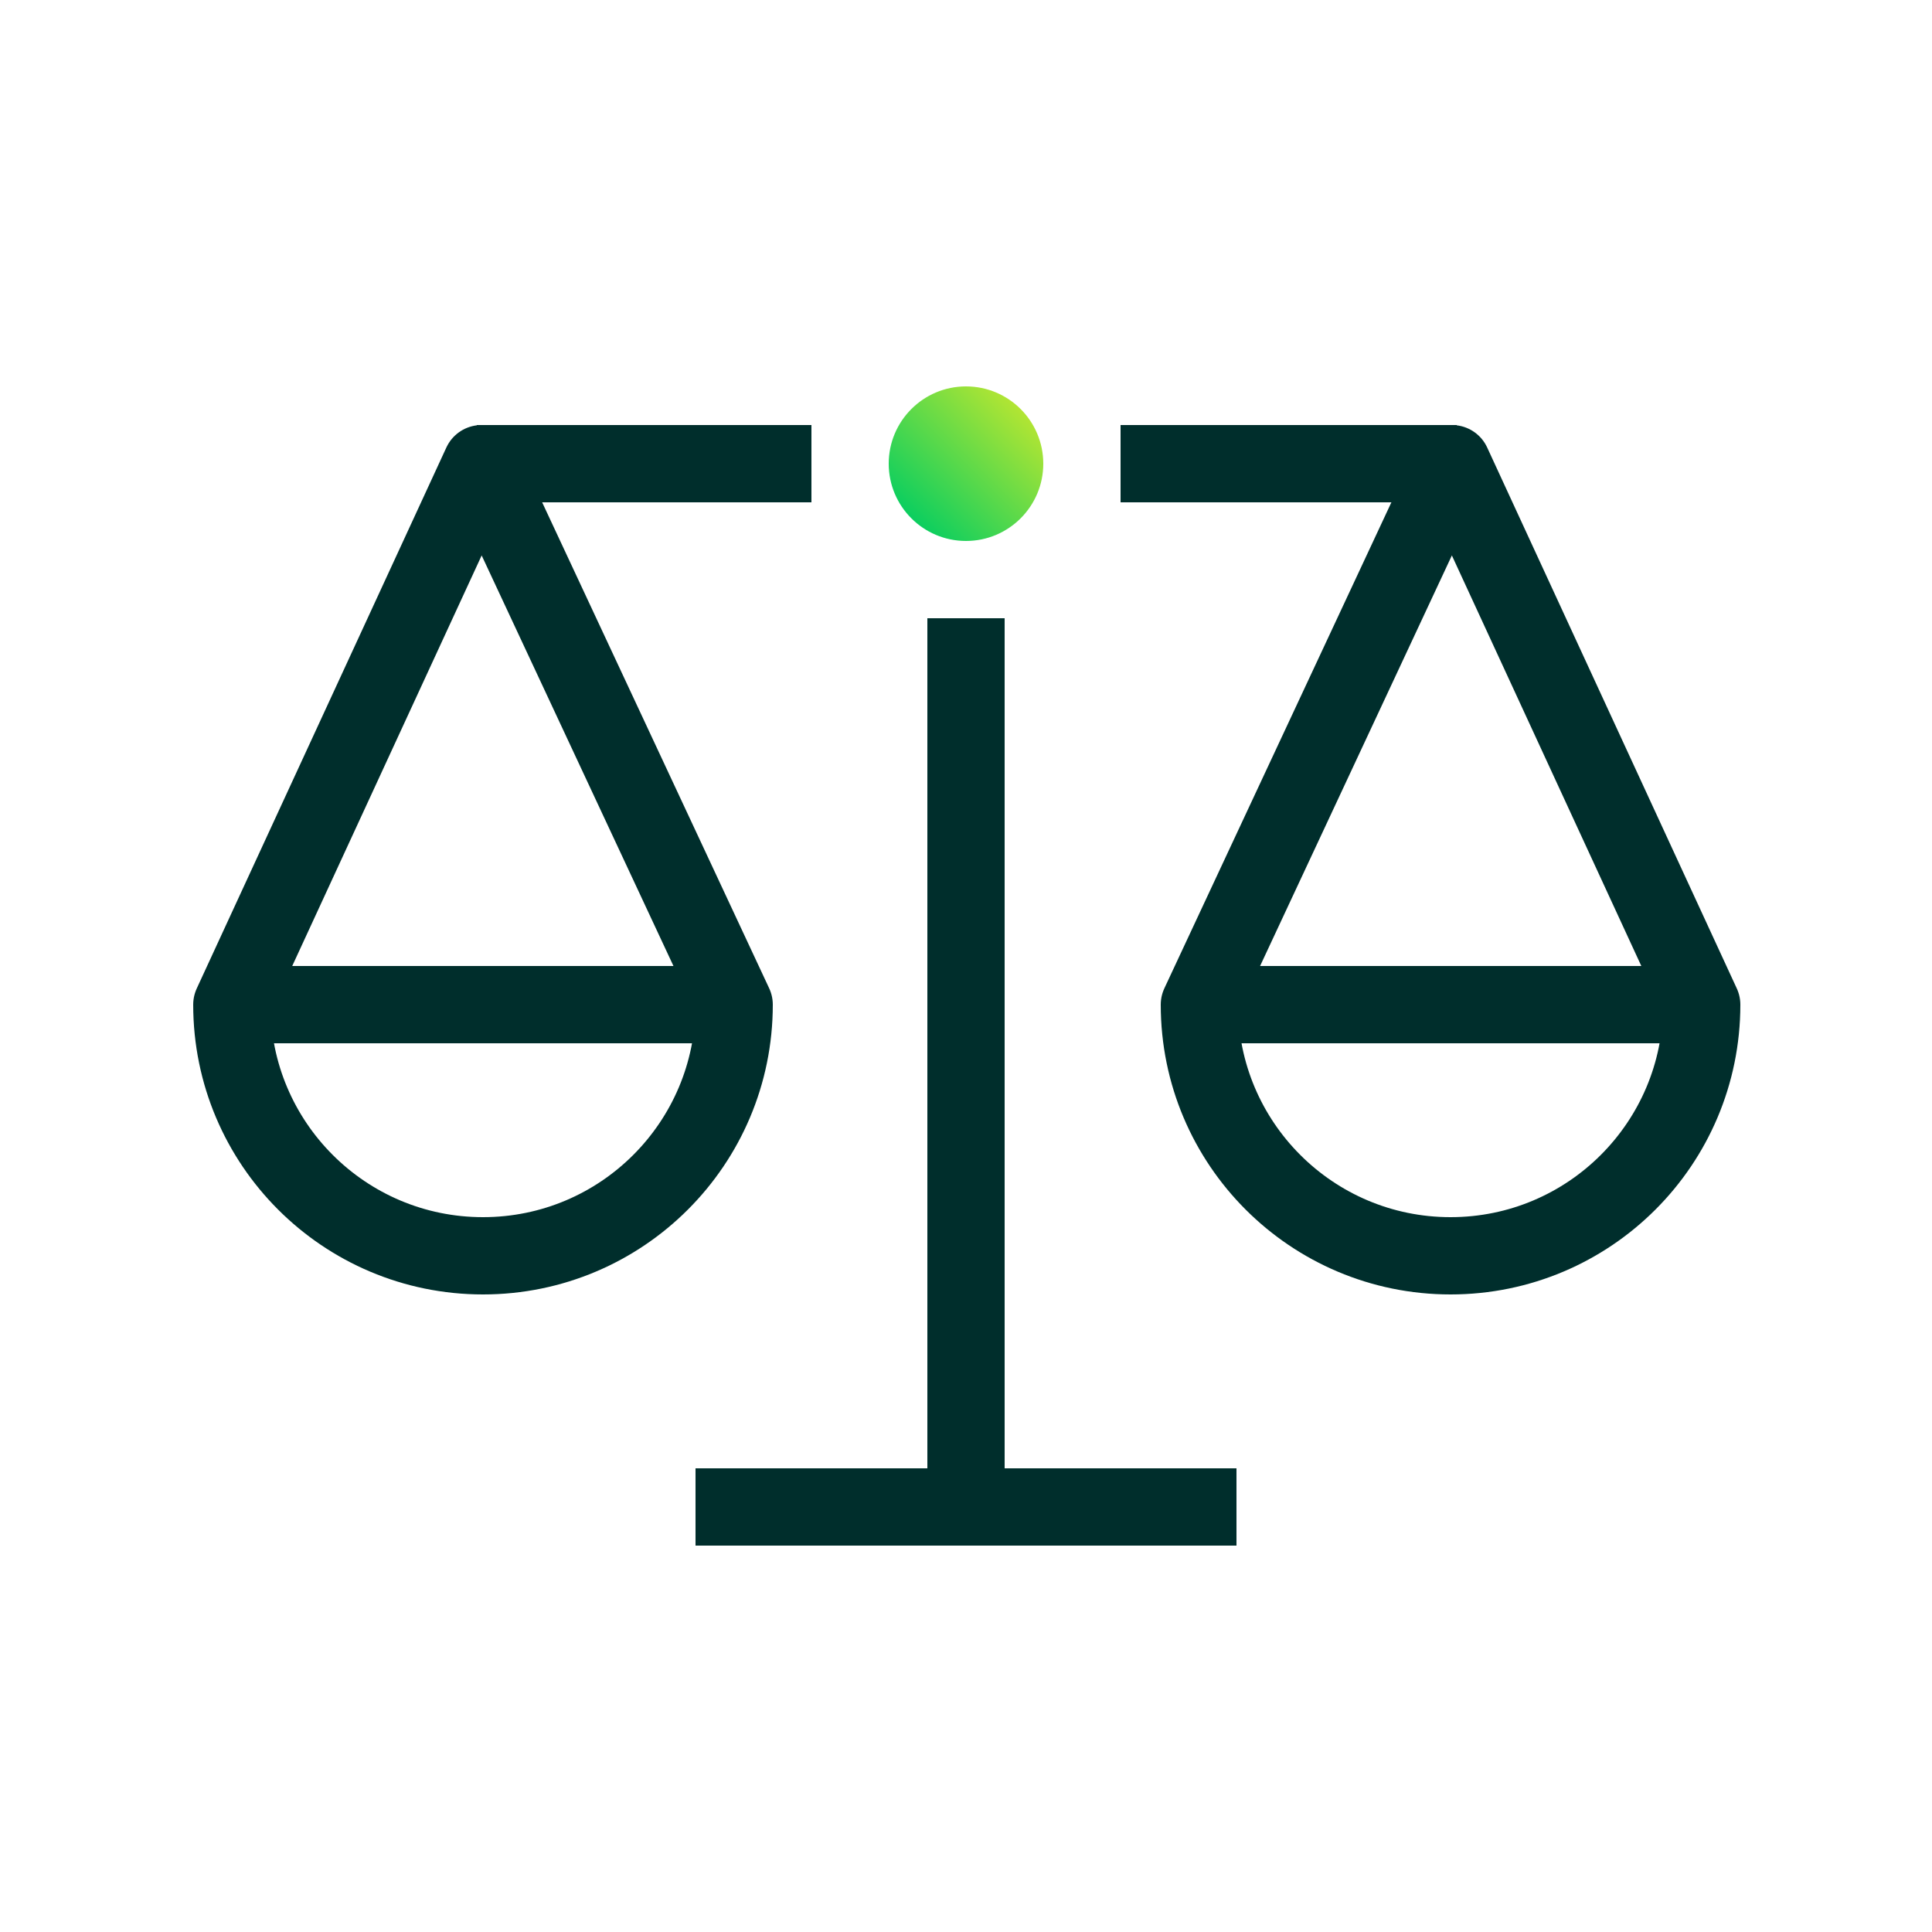
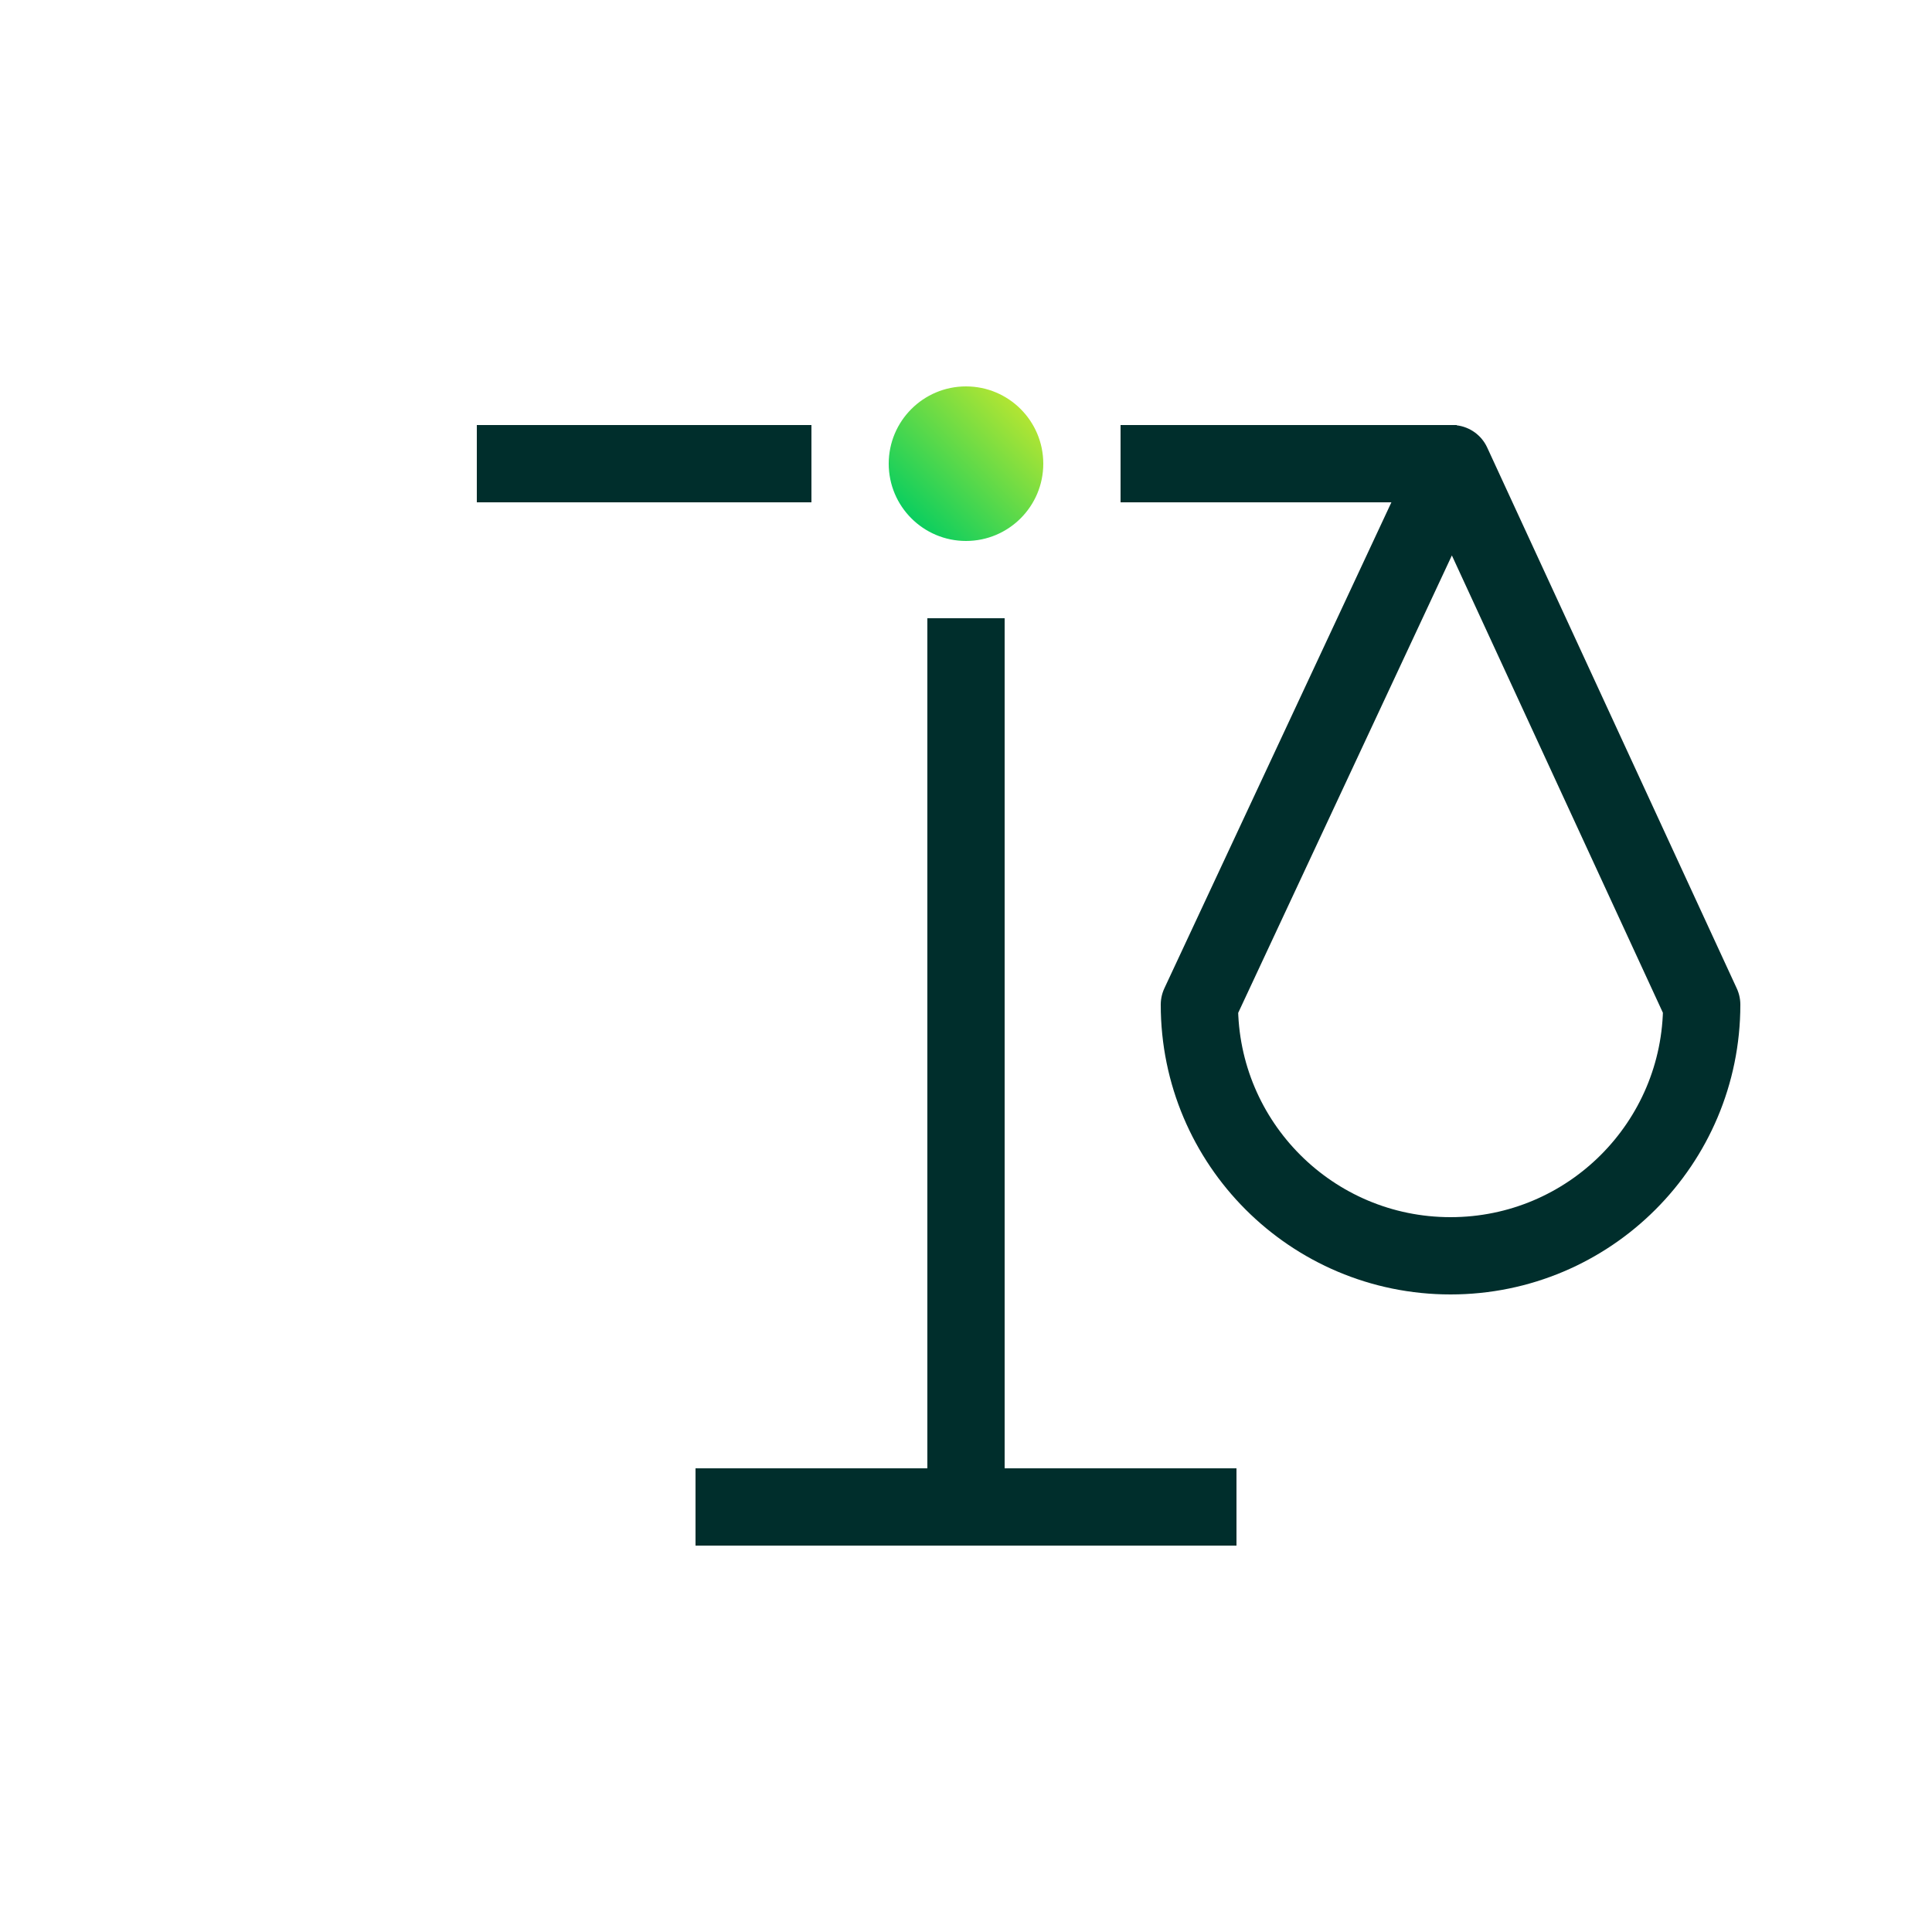
<svg xmlns="http://www.w3.org/2000/svg" id="Layer_1" viewBox="0 0 50 50">
  <defs>
    <style>.cls-1{fill:url(#linear-gradient);}.cls-2{stroke-miterlimit:10;}.cls-2,.cls-3{fill:none;stroke:#002e2c;stroke-width:2px;}.cls-3{stroke-linejoin:round;}</style>
    <linearGradient id="linear-gradient" x1="23.59" y1="13.41" x2="26.41" y2="10.59" gradientTransform="matrix(1, 0, 0, 1, 0, 0)" gradientUnits="userSpaceOnUse">
      <stop offset="0" stop-color="#0bce5f" />
      <stop offset="1" stop-color="#b2e533" />
    </linearGradient>
  </defs>
  <line class="cls-2" x1="25" y1="40" x2="25" y2="16" />
  <line class="cls-2" x1="18" y1="39" x2="32" y2="39" />
-   <path class="cls-3" d="M6,26l6.46-14,6.54,14c0,3.59-2.91,6.5-6.5,6.5s-6.5-2.91-6.5-6.5Z" />
  <circle class="cls-1" cx="25" cy="12" r="2" />
  <line class="cls-3" x1="21" y1="12" x2="12.34" y2="12" />
-   <line class="cls-3" x1="6" y1="26" x2="19" y2="26" />
  <path class="cls-3" d="M44.04,26l-6.46-14-6.54,14c0,3.59,2.91,6.5,6.5,6.5s6.5-2.91,6.5-6.5Z" />
  <line class="cls-3" x1="29" y1="12" x2="37.7" y2="12" />
-   <line class="cls-3" x1="44.04" y1="26" x2="31.04" y2="26" />
</svg>